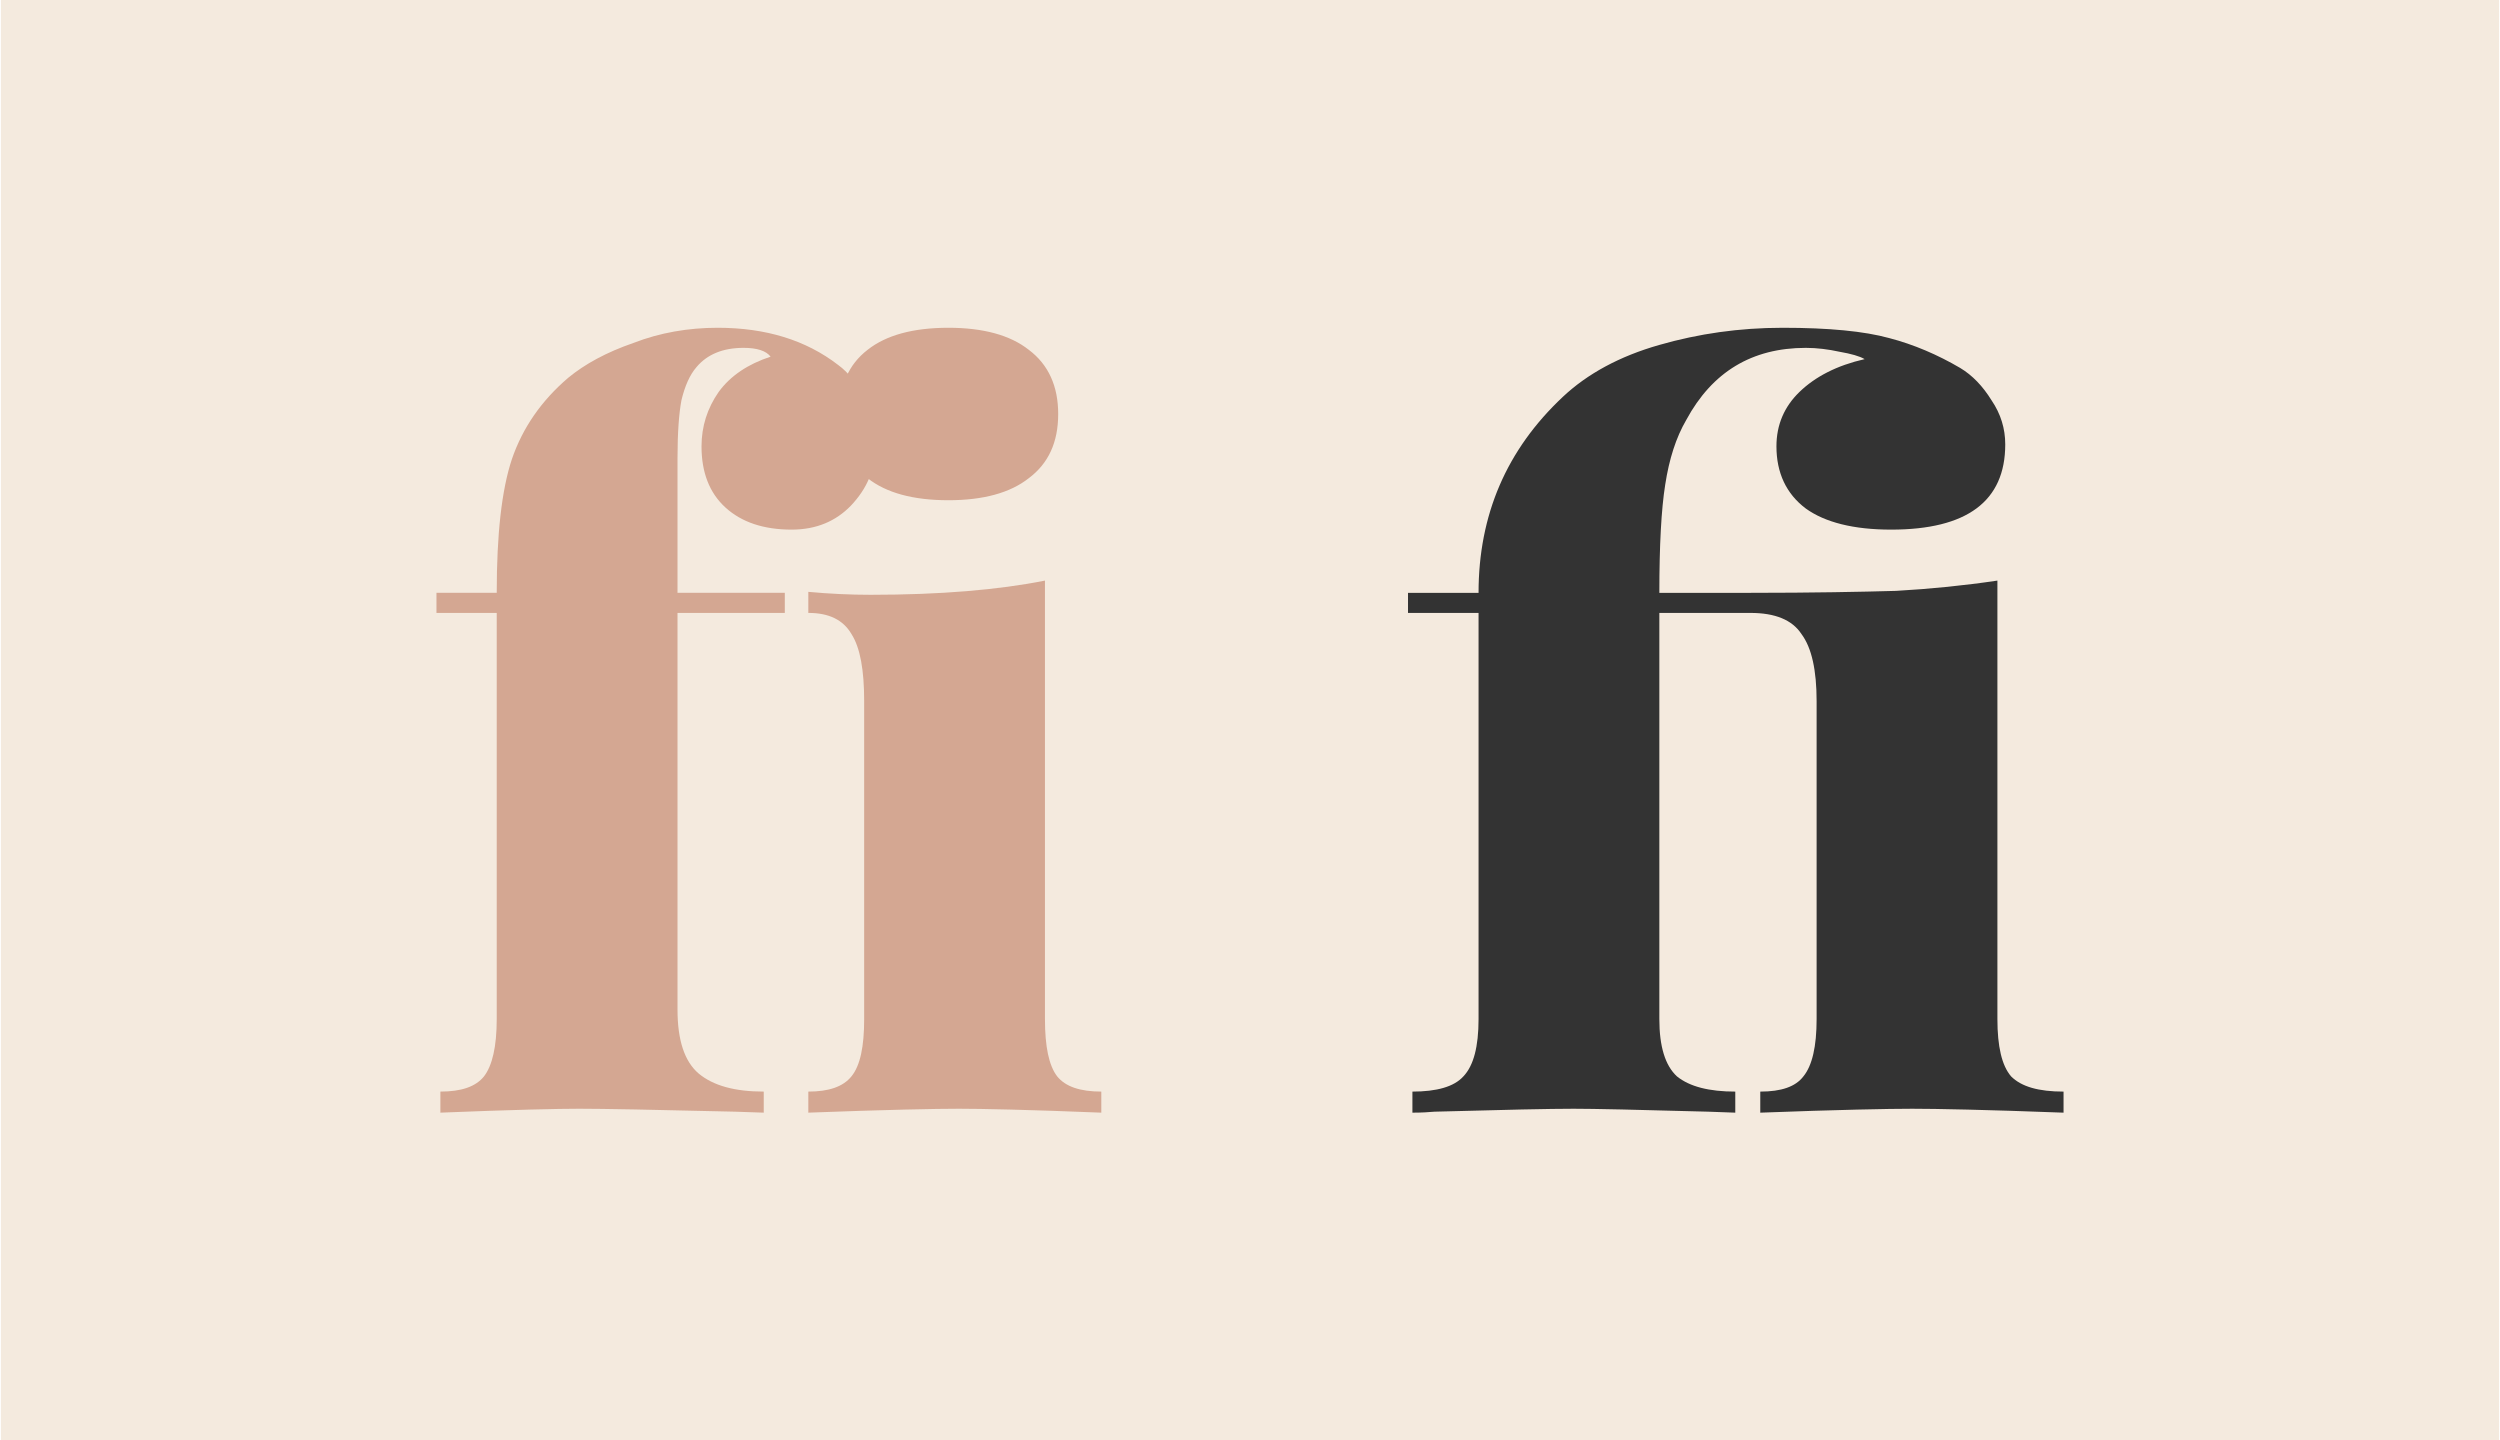
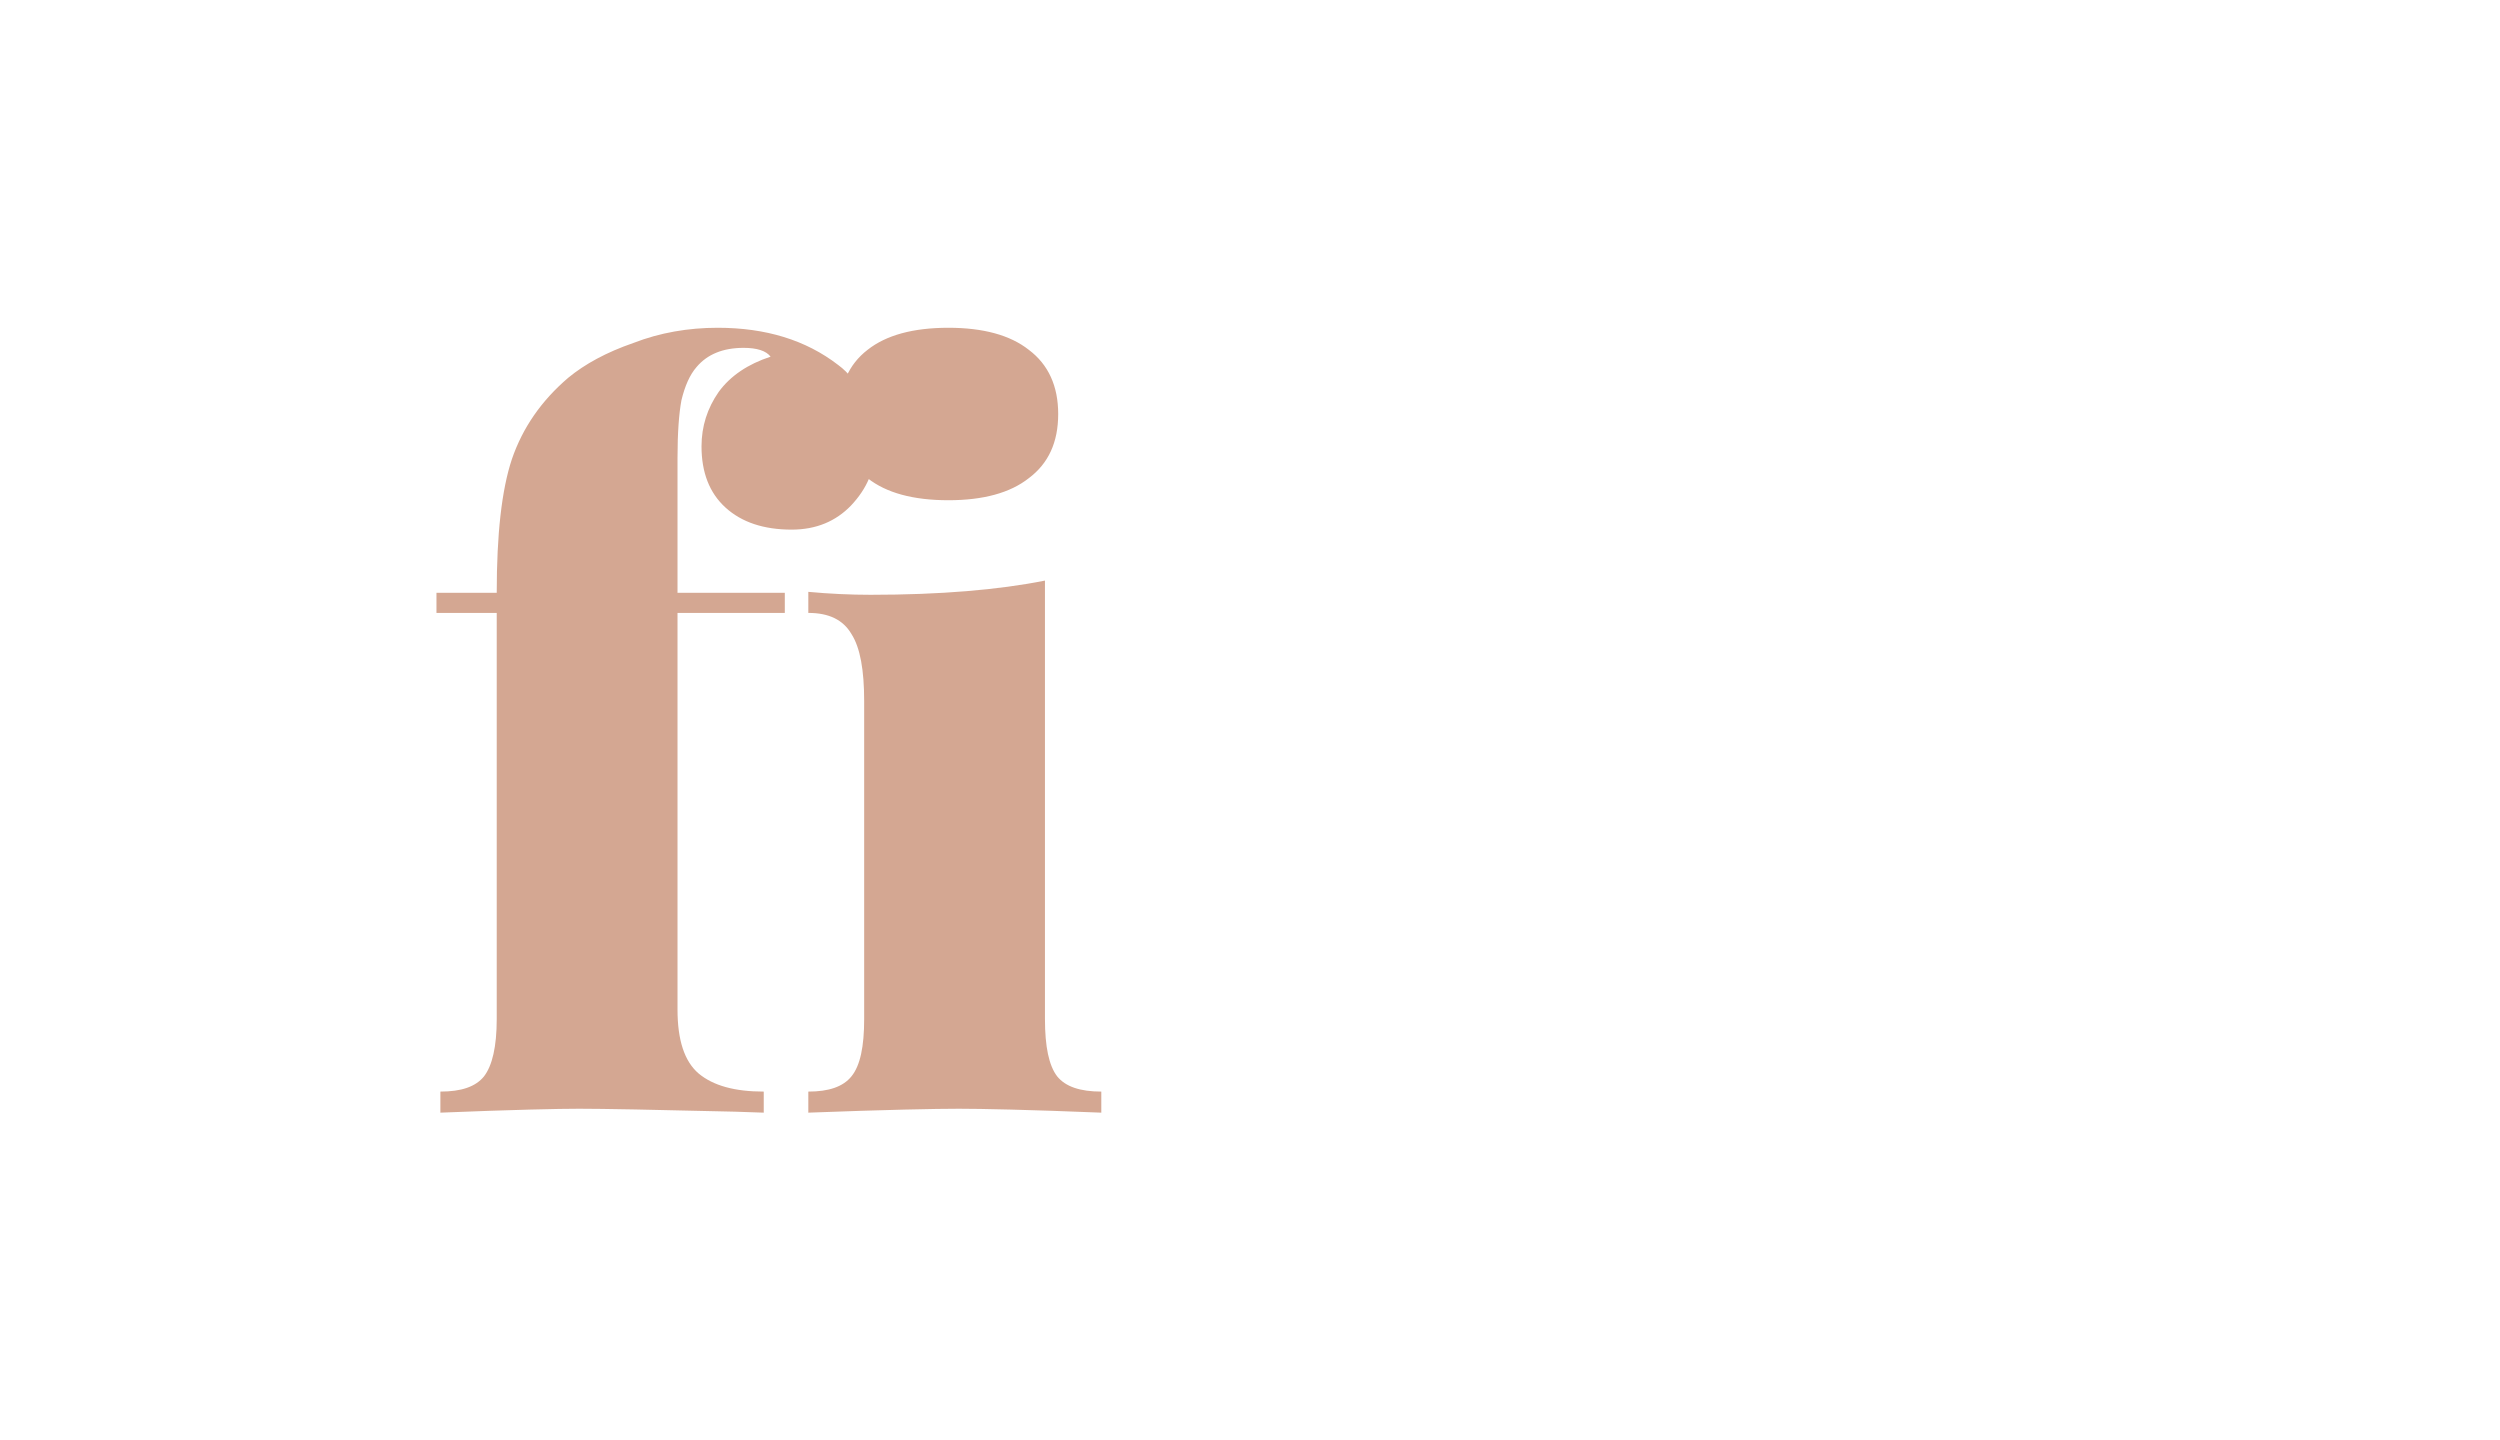
<svg xmlns="http://www.w3.org/2000/svg" xml:space="preserve" width="1024px" height="590px" style="shape-rendering:geometricPrecision; text-rendering:geometricPrecision; image-rendering:optimizeQuality; fill-rule:evenodd; clip-rule:evenodd" viewBox="0 0 50.99 29.4">
  <defs>
    <style type="text/css">
   
    .fil0 {fill:#F4EADE}
    .fil1 {fill:#333333;fill-rule:nonzero}
    .fil2 {fill:#D4A792;fill-rule:nonzero}
   
  </style>
  </defs>
  <g id="Layer_x0020_1">
    <g id="_105553303698432">
-       <rect class="fil0" width="50.99" height="29.4" />
      <g>
-         <path class="fil1" d="M36.36 6.69c0.95,0 1.67,0.07 2.18,0.21 0.5,0.13 0.99,0.34 1.45,0.61 0.25,0.15 0.46,0.37 0.64,0.66 0.19,0.28 0.28,0.58 0.28,0.9 0,1.16 -0.78,1.74 -2.33,1.74 -0.77,0 -1.35,-0.15 -1.74,-0.43 -0.4,-0.3 -0.6,-0.73 -0.6,-1.27 0,-0.44 0.16,-0.81 0.47,-1.11 0.32,-0.31 0.76,-0.54 1.33,-0.67 -0.1,-0.06 -0.28,-0.11 -0.51,-0.15 -0.23,-0.05 -0.46,-0.08 -0.69,-0.08 -1.1,0 -1.91,0.49 -2.44,1.47 -0.21,0.36 -0.35,0.8 -0.43,1.32 -0.08,0.5 -0.12,1.24 -0.12,2.21l1.86 0c1.27,0 2.26,-0.02 2.97,-0.04 0.71,-0.04 1.4,-0.11 2.07,-0.21l0 8.95c0,0.56 0.09,0.95 0.28,1.17 0.21,0.21 0.56,0.31 1.07,0.31l0 0.43c-1.58,-0.06 -2.61,-0.08 -3.09,-0.08 -0.48,0 -1.51,0.02 -3.1,0.08l0 -0.43c0.43,0 0.72,-0.1 0.88,-0.31 0.18,-0.22 0.27,-0.61 0.27,-1.17l0 -6.49c0,-0.63 -0.1,-1.09 -0.31,-1.37 -0.19,-0.29 -0.54,-0.43 -1.04,-0.43l-1.86 0 0 8.29c0,0.56 0.12,0.95 0.36,1.17 0.26,0.21 0.66,0.31 1.19,0.31l0 0.43 -0.55 -0.02c-1.44,-0.04 -2.35,-0.06 -2.75,-0.06 -0.46,0 -1.41,0.02 -2.84,0.06 -0.11,0.01 -0.26,0.02 -0.45,0.02l0 -0.43c0.5,0 0.85,-0.1 1.04,-0.31 0.21,-0.22 0.31,-0.61 0.31,-1.17l0 -8.29 -1.44 0 0 -0.41 1.44 0c0,-1.59 0.57,-2.92 1.72,-4 0.5,-0.47 1.16,-0.83 1.97,-1.06 0.8,-0.23 1.64,-0.35 2.51,-0.35l0 0z" />
        <path class="fil2" d="M14.63 6.69c0.98,0 1.8,0.25 2.46,0.76 0.22,0.16 0.39,0.39 0.53,0.69 0.15,0.31 0.22,0.64 0.22,1.01 0,0.44 -0.16,0.82 -0.49,1.17 -0.31,0.32 -0.71,0.49 -1.21,0.49 -0.57,0 -1.02,-0.15 -1.35,-0.45 -0.33,-0.3 -0.49,-0.72 -0.49,-1.25 0,-0.41 0.12,-0.78 0.35,-1.11 0.24,-0.33 0.6,-0.57 1.06,-0.72 -0.09,-0.12 -0.28,-0.18 -0.55,-0.18 -0.42,0 -0.74,0.13 -0.96,0.39 -0.14,0.16 -0.24,0.39 -0.31,0.68 -0.05,0.27 -0.08,0.66 -0.08,1.18l0 2.75 2.19 0 0 0.41 -2.19 0 0 8.09c0,0.63 0.14,1.06 0.43,1.31 0.3,0.25 0.74,0.37 1.33,0.37l0 0.43 -0.59 -0.02c-1.64,-0.04 -2.7,-0.06 -3.18,-0.06 -0.41,0 -1.35,0.02 -2.83,0.08l0 -0.43c0.43,0 0.72,-0.1 0.89,-0.31 0.17,-0.22 0.26,-0.61 0.26,-1.17l0 -8.29 -1.23 0 0 -0.41 1.23 0c0,-1.19 0.1,-2.1 0.31,-2.73 0.22,-0.64 0.6,-1.19 1.15,-1.66 0.34,-0.28 0.78,-0.52 1.33,-0.71 0.54,-0.21 1.12,-0.31 1.72,-0.31l0 0zm4.71 0c0.71,0 1.26,0.15 1.64,0.45 0.4,0.3 0.6,0.74 0.6,1.31 0,0.58 -0.2,1.01 -0.6,1.31 -0.38,0.3 -0.93,0.45 -1.64,0.45 -0.72,0 -1.27,-0.15 -1.65,-0.45 -0.39,-0.3 -0.58,-0.73 -0.58,-1.31 0,-0.57 0.19,-1.01 0.58,-1.31 0.38,-0.3 0.93,-0.45 1.65,-0.45zm1.97 14.11c0,0.56 0.08,0.95 0.25,1.17 0.17,0.21 0.47,0.31 0.9,0.31l0 0.43c-1.48,-0.06 -2.45,-0.08 -2.91,-0.08 -0.46,0 -1.49,0.02 -3.07,0.08l0 -0.43c0.42,0 0.71,-0.1 0.88,-0.31 0.18,-0.22 0.26,-0.61 0.26,-1.17l0 -6.49c0,-0.63 -0.08,-1.09 -0.26,-1.37 -0.17,-0.29 -0.46,-0.43 -0.88,-0.43l0 -0.43c0.43,0.04 0.86,0.06 1.27,0.06 1.42,0 2.61,-0.1 3.56,-0.29l0 8.95 0 0z" />
      </g>
    </g>
  </g>
</svg>